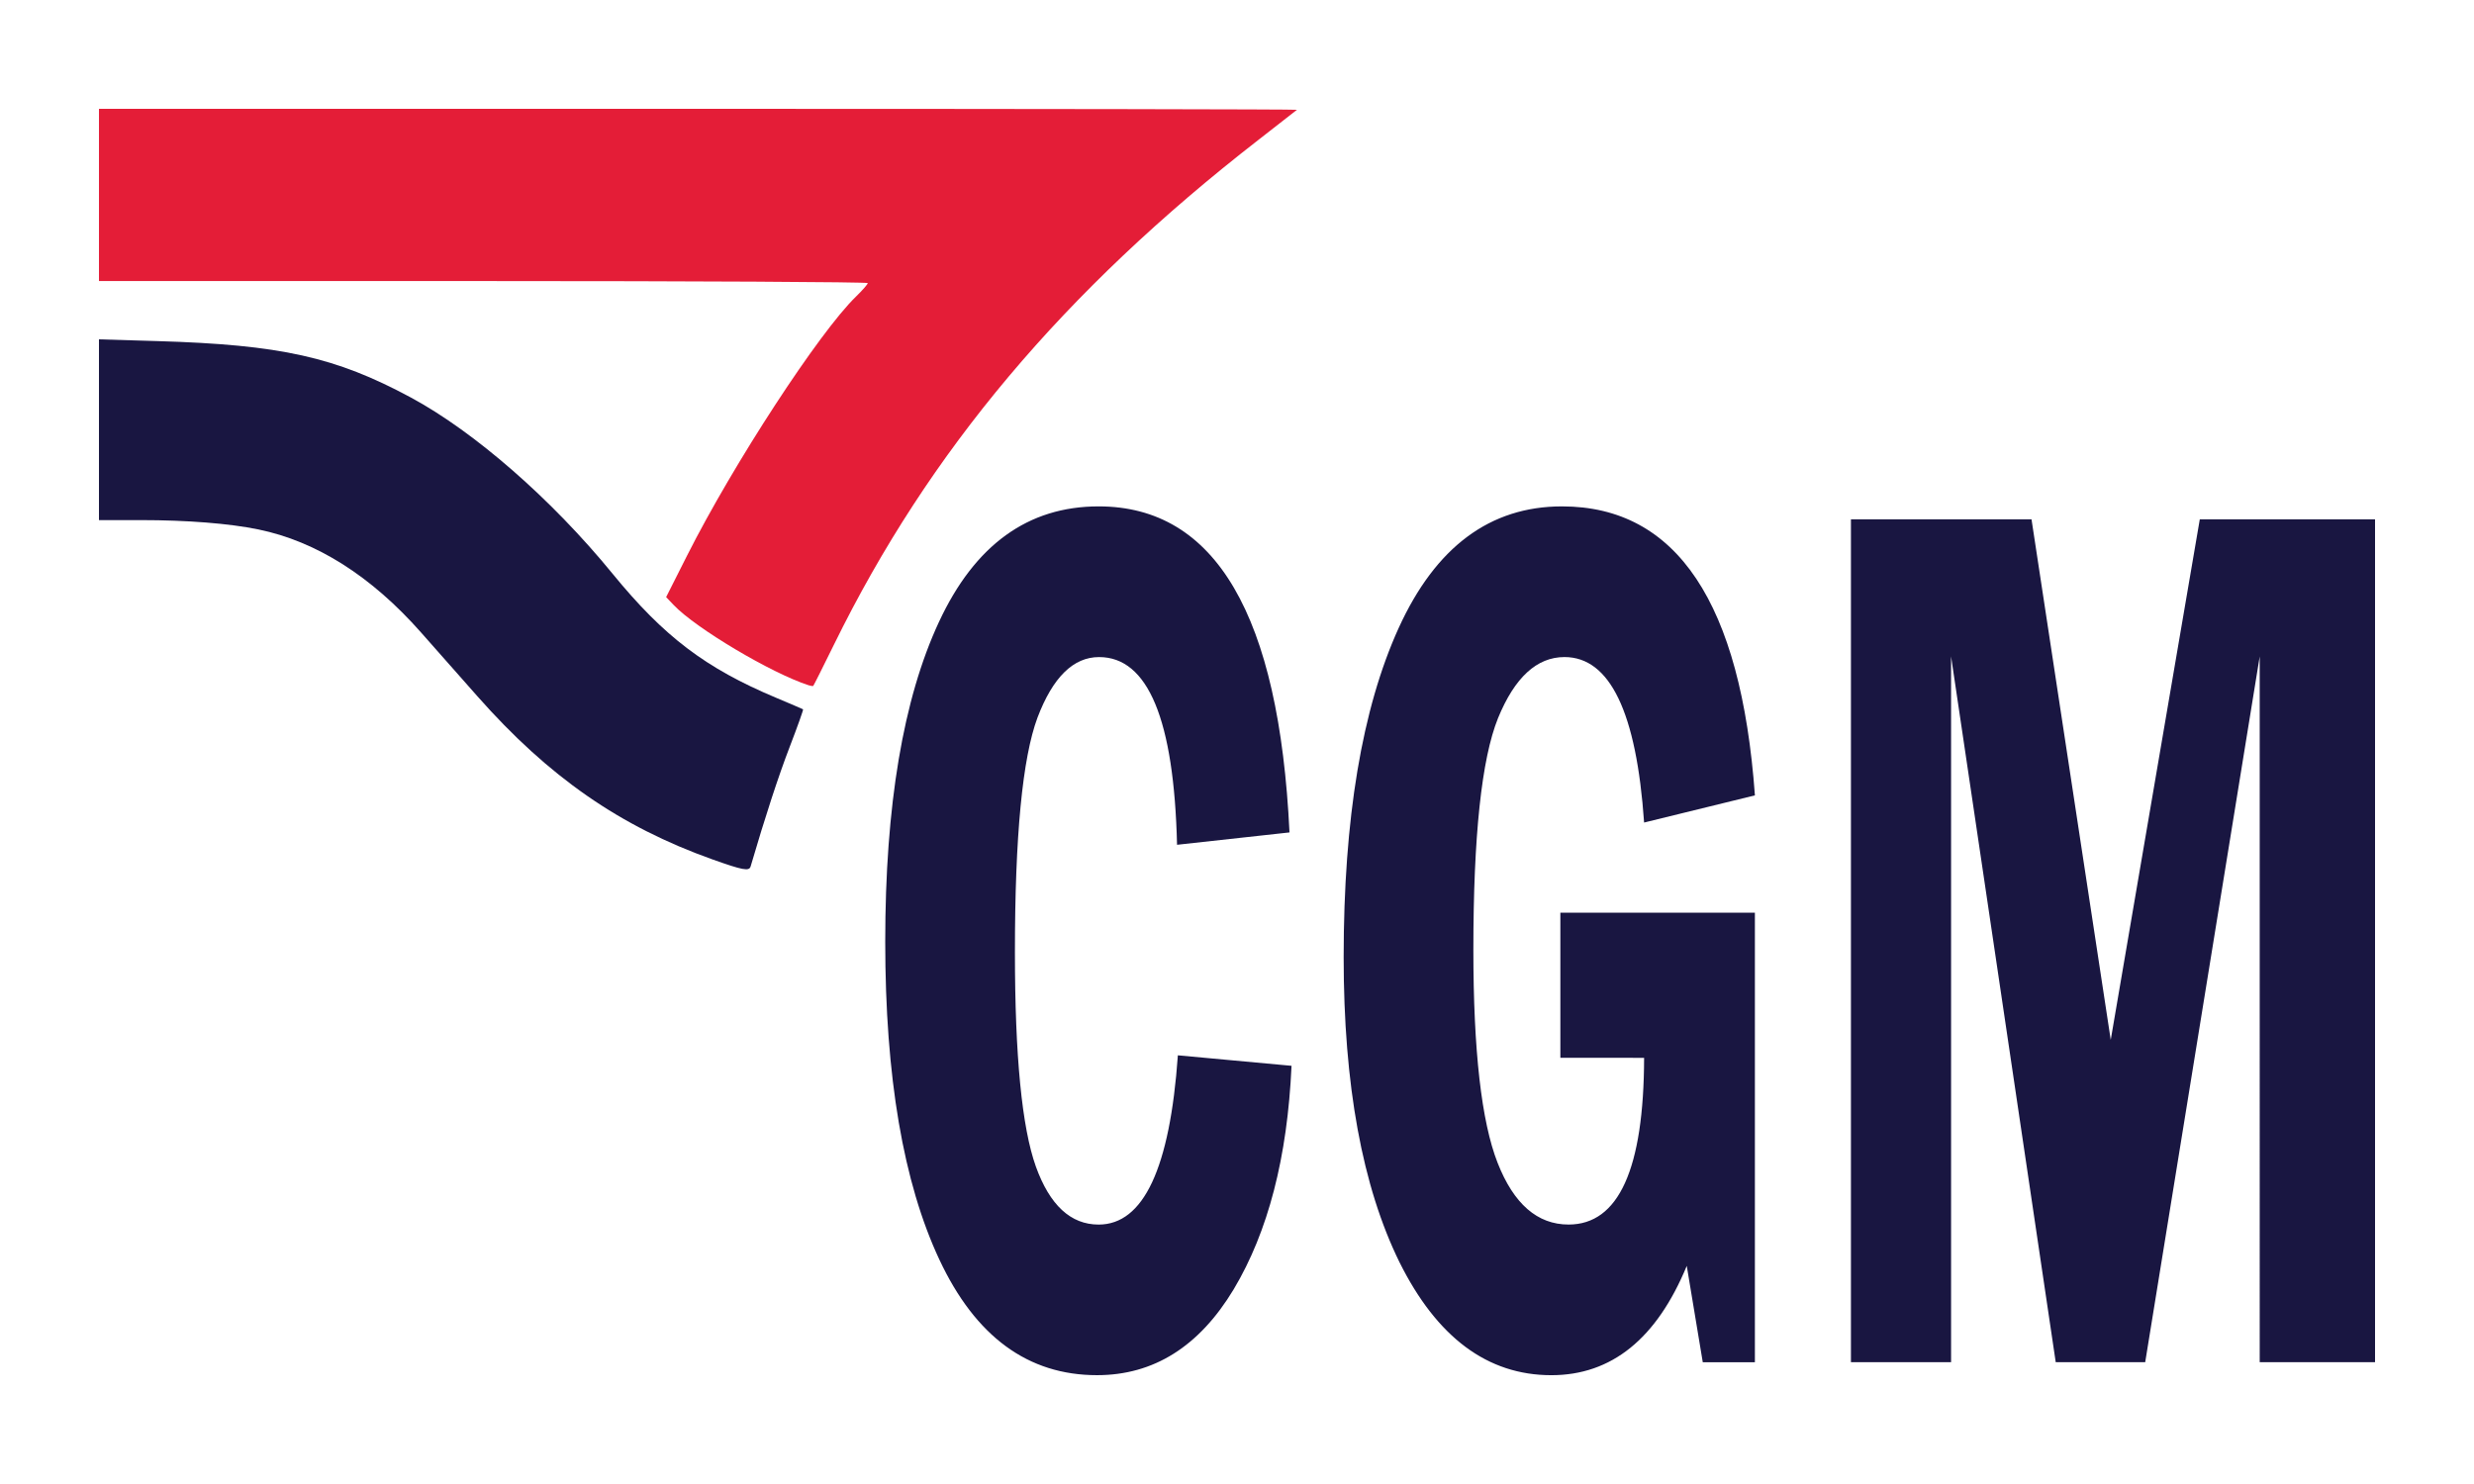
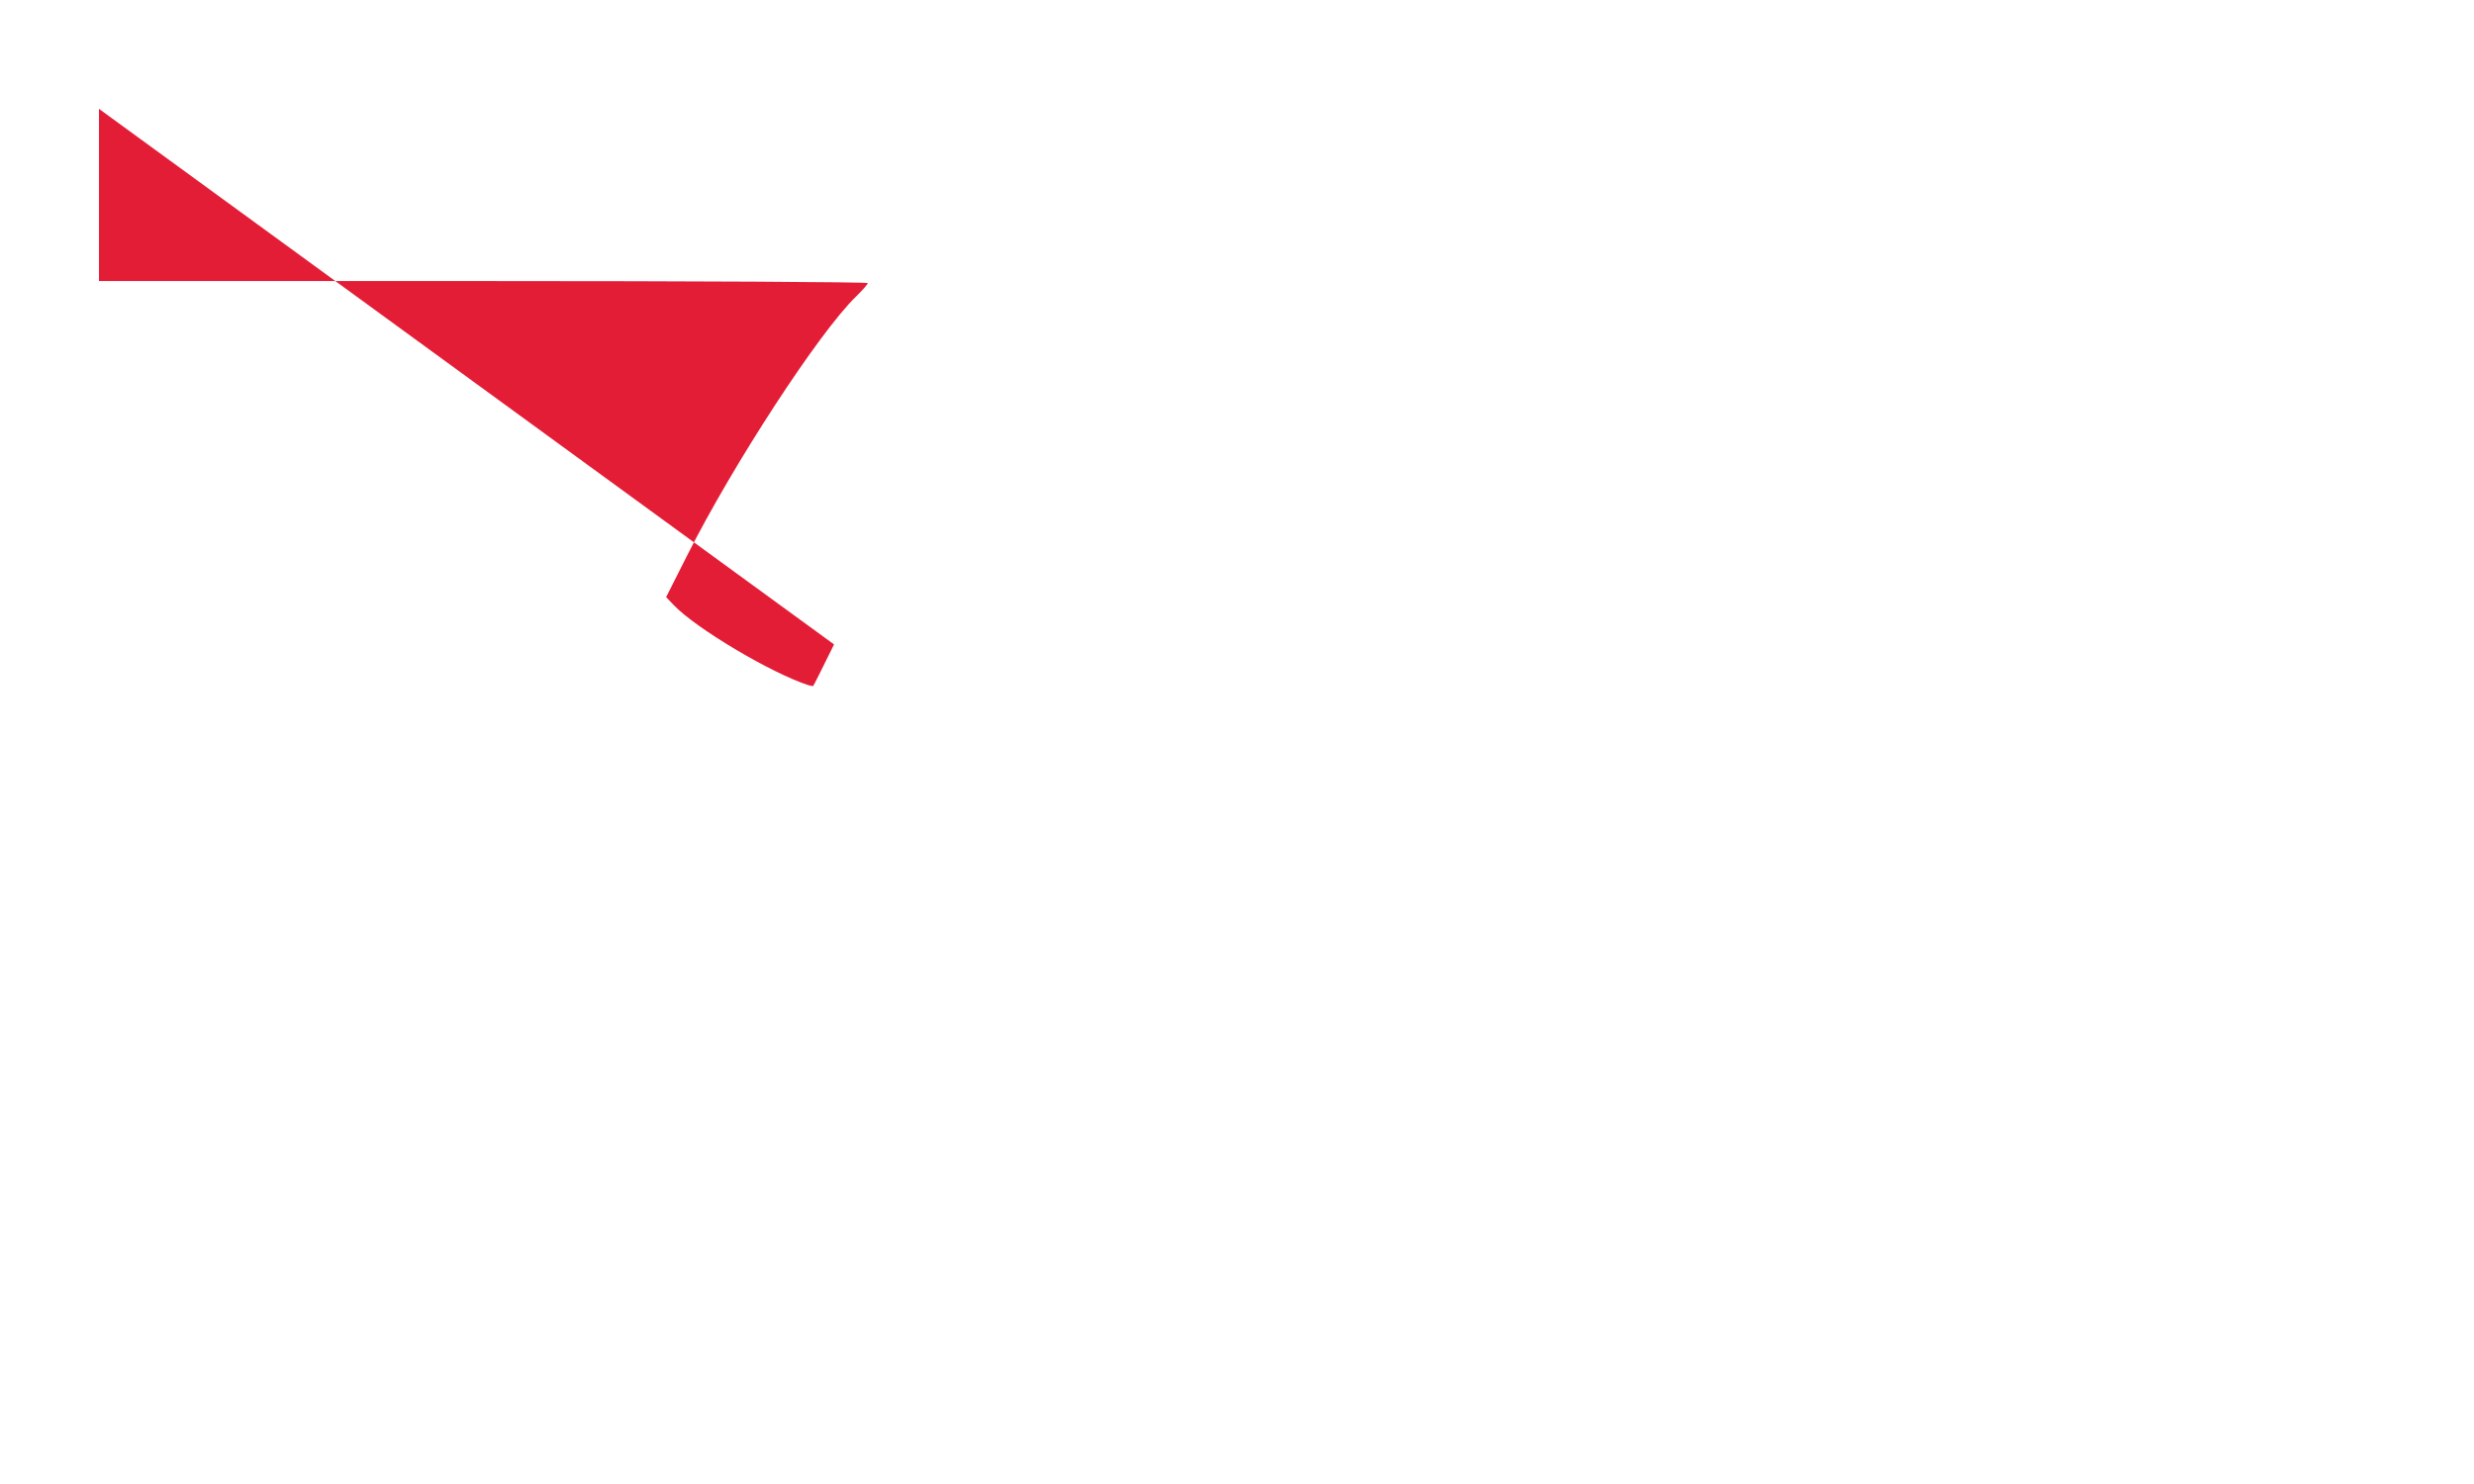
<svg xmlns="http://www.w3.org/2000/svg" xmlns:ns1="http://www.inkscape.org/namespaces/inkscape" xmlns:ns2="http://sodipodi.sourceforge.net/DTD/sodipodi-0.dtd" width="1500" height="900" viewBox="0 0 132.292 79.375" version="1.1" id="svg1" xml:space="preserve" ns1:version="1.4 (86a8ad7, 2024-10-11)" ns2:docname="cgm flag.svg">
  <SCRIPT id="allow-copy_script" />
  <ns2:namedview id="namedview1" pagecolor="#ffffff" bordercolor="#000000" borderopacity="0.25" ns1:showpageshadow="2" ns1:pageopacity="0.0" ns1:pagecheckerboard="0" ns1:deskcolor="#d1d1d1" ns1:document-units="mm" ns1:zoom="0.48693448" ns1:cx="225.90308" ns1:cy="304.96916" ns1:window-width="1920" ns1:window-height="991" ns1:window-x="-9" ns1:window-y="-9" ns1:window-maximized="1" ns1:current-layer="svg1" />
  <defs id="defs1" />
  <rect style="fill:#ffffff;fill-opacity:1;stroke-width:0.476;stroke-linecap:round;paint-order:stroke markers fill" id="rect4" width="132.292" height="79.375" x="-2.5431316e-06" y="0" ns1:label="background" />
  <g id="g4">
-     <path style="display:inline;fill:#191641;fill-opacity:1;stroke-width:0.52" d="m 5.292,18.151 v 4.834 4.834 H 7.526 c 2.485,1.25e-4 4.733,0.179 6.29,0.499 3.105,0.639 6.043,2.502 8.701,5.515 0.773,0.876 2.128,2.41 3.011,3.409 3.817,4.318 7.621,6.96 12.556,8.721 1.636,0.584 1.975,0.647 2.053,0.382 0.789,-2.692 1.487,-4.828 2.093,-6.405 0.417,-1.084 0.737,-1.984 0.712,-2.001 -0.025,-0.016 -0.676,-0.295 -1.447,-0.619 C 37.724,35.737 35.503,34.05 32.752,30.682 29.504,26.704 25.366,23.09 21.959,21.256 17.941,19.093 15.002,18.439 8.42,18.244 Z" id="path4" />
-     <path style="display:inline;fill:#e41d37;fill-opacity:1;stroke-width:0.52" d="m 5.292,5.821 v 4.606 4.606 H 25.847 c 11.305,0 20.555,0.049 20.555,0.109 0,0.06 -0.284,0.385 -0.631,0.722 -1.97,1.913 -6.552,8.94 -9.026,13.843 l -1.125,2.231 0.407,0.427 c 1.19,1.248 5.22,3.644 7.213,4.288 0.113,0.037 0.224,0.052 0.247,0.034 0.022,-0.018 0.523,-1.016 1.113,-2.218 C 49.667,24.143 56.869,15.579 67.301,7.474 68.397,6.622 69.32,5.901 69.352,5.873 69.383,5.844 54.983,5.821 37.35,5.821 Z" id="path3" />
+     <path style="display:inline;fill:#e41d37;fill-opacity:1;stroke-width:0.52" d="m 5.292,5.821 v 4.606 4.606 H 25.847 c 11.305,0 20.555,0.049 20.555,0.109 0,0.06 -0.284,0.385 -0.631,0.722 -1.97,1.913 -6.552,8.94 -9.026,13.843 l -1.125,2.231 0.407,0.427 c 1.19,1.248 5.22,3.644 7.213,4.288 0.113,0.037 0.224,0.052 0.247,0.034 0.022,-0.018 0.523,-1.016 1.113,-2.218 Z" id="path3" />
  </g>
-   <path style="font-size:54.074px;line-height:0;font-family:'Franklin Gothic Demi Cond';-inkscape-font-specification:'Franklin Gothic Demi Cond';text-align:center;text-anchor:middle;display:inline;fill:#191641;fill-opacity:1;stroke-width:0.186;stroke-linecap:round;paint-order:stroke markers fill" d="m 62.983,56.446 6.079,0.561 q -0.329,7.332 -3.094,11.956 -2.765,4.591 -7.308,4.591 -5.53,0 -8.427,-6.176 -2.897,-6.176 -2.897,-17.009 0,-10.932 2.875,-17.108 2.875,-6.176 8.537,-6.176 9.371,0 10.205,17.439 l -6.013,0.661 q -0.241,-10.04 -4.17,-10.04 -2.063,0 -3.292,3.237 -1.207,3.237 -1.207,12.551 0,8.323 1.119,11.461 1.119,3.105 3.358,3.105 3.599,0 4.236,-9.05 z m 20.454,-7.629 h 10.402 v 24.044 h -2.787 l -0.856,-5.152 q -2.414,5.846 -7.242,5.846 -5.113,0 -8.12,-6.044 -2.985,-6.077 -2.985,-16.316 0,-11.13 2.941,-17.604 2.963,-6.506 8.735,-6.506 9.195,0 10.315,15.457 l -5.925,1.453 q -0.614,-8.851 -4.258,-8.851 -2.217,0 -3.555,3.27 -1.317,3.27 -1.317,12.385 0,8.092 1.295,11.395 1.295,3.303 3.797,3.303 4.016,0 4.038,-8.917 H 83.437 Z M 98.975,27.778 h 9.656 l 4.236,27.842 4.762,-27.842 h 9.371 v 45.083 h -6.167 V 35.11 l -6.123,37.751 h -4.784 l -5.596,-37.751 v 37.751 h -5.355 z" id="text1" aria-label="CGM" ns1:label="&quot;CGM&quot;" />
</svg>